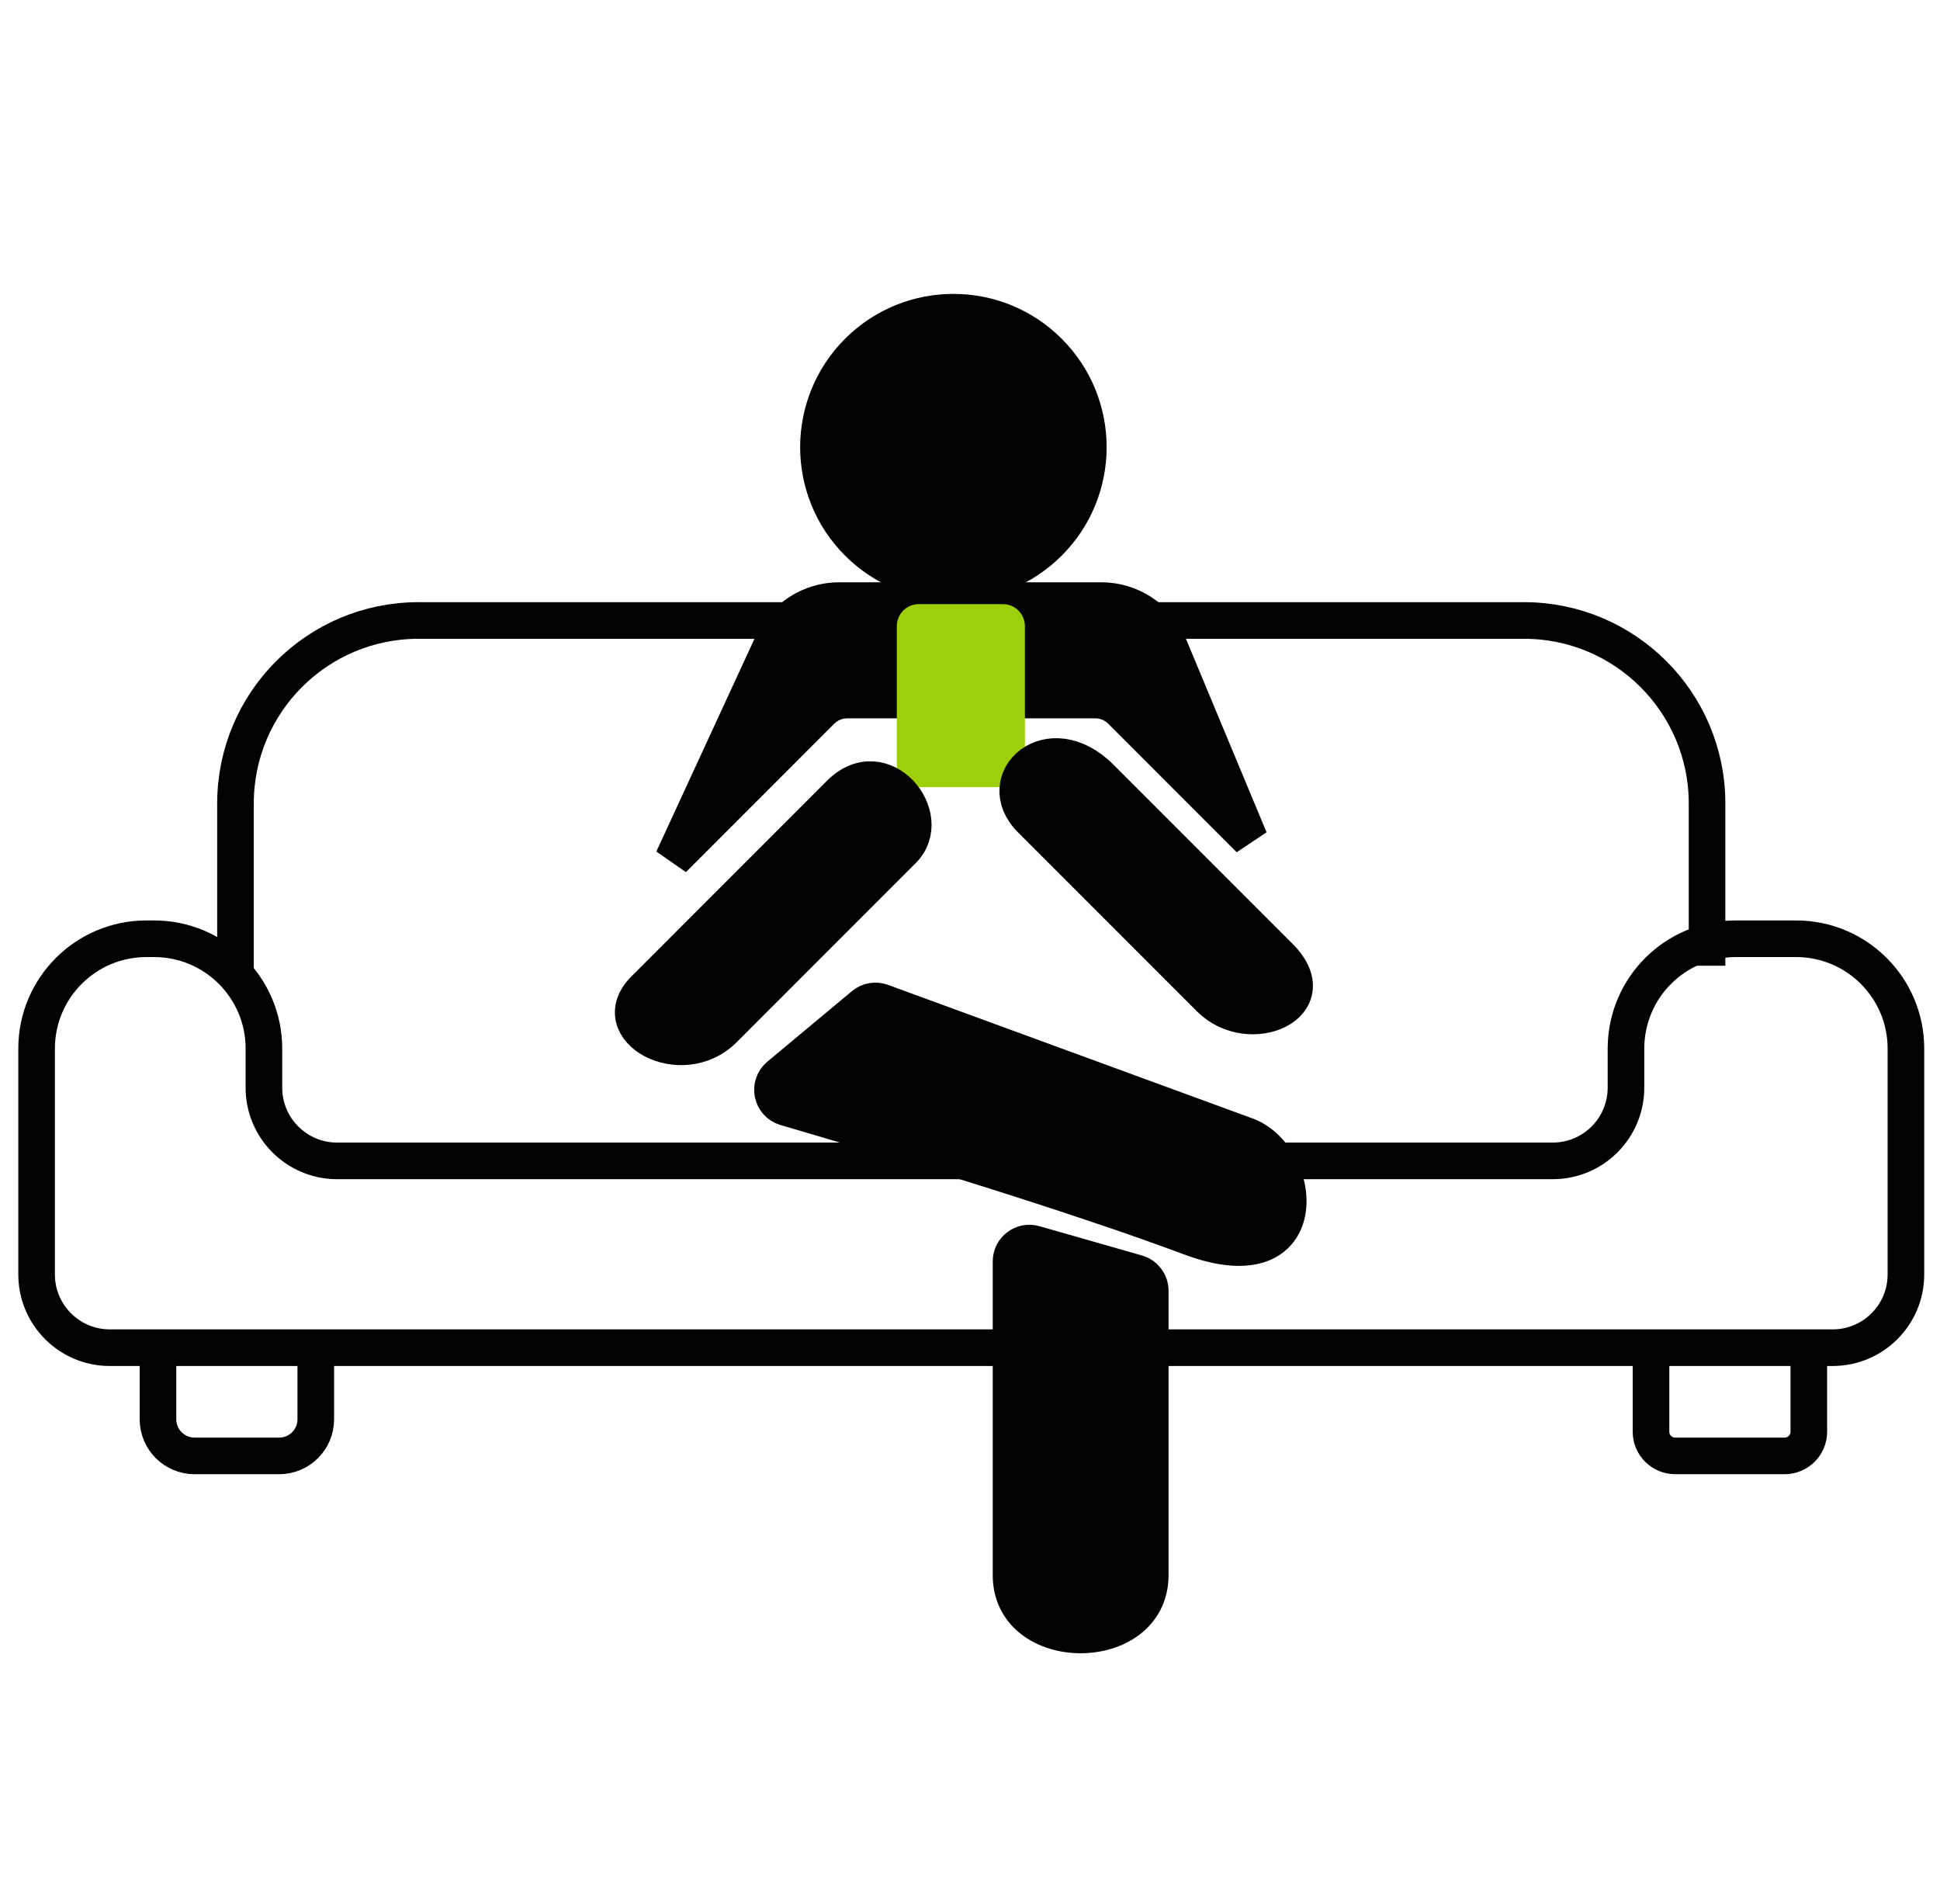
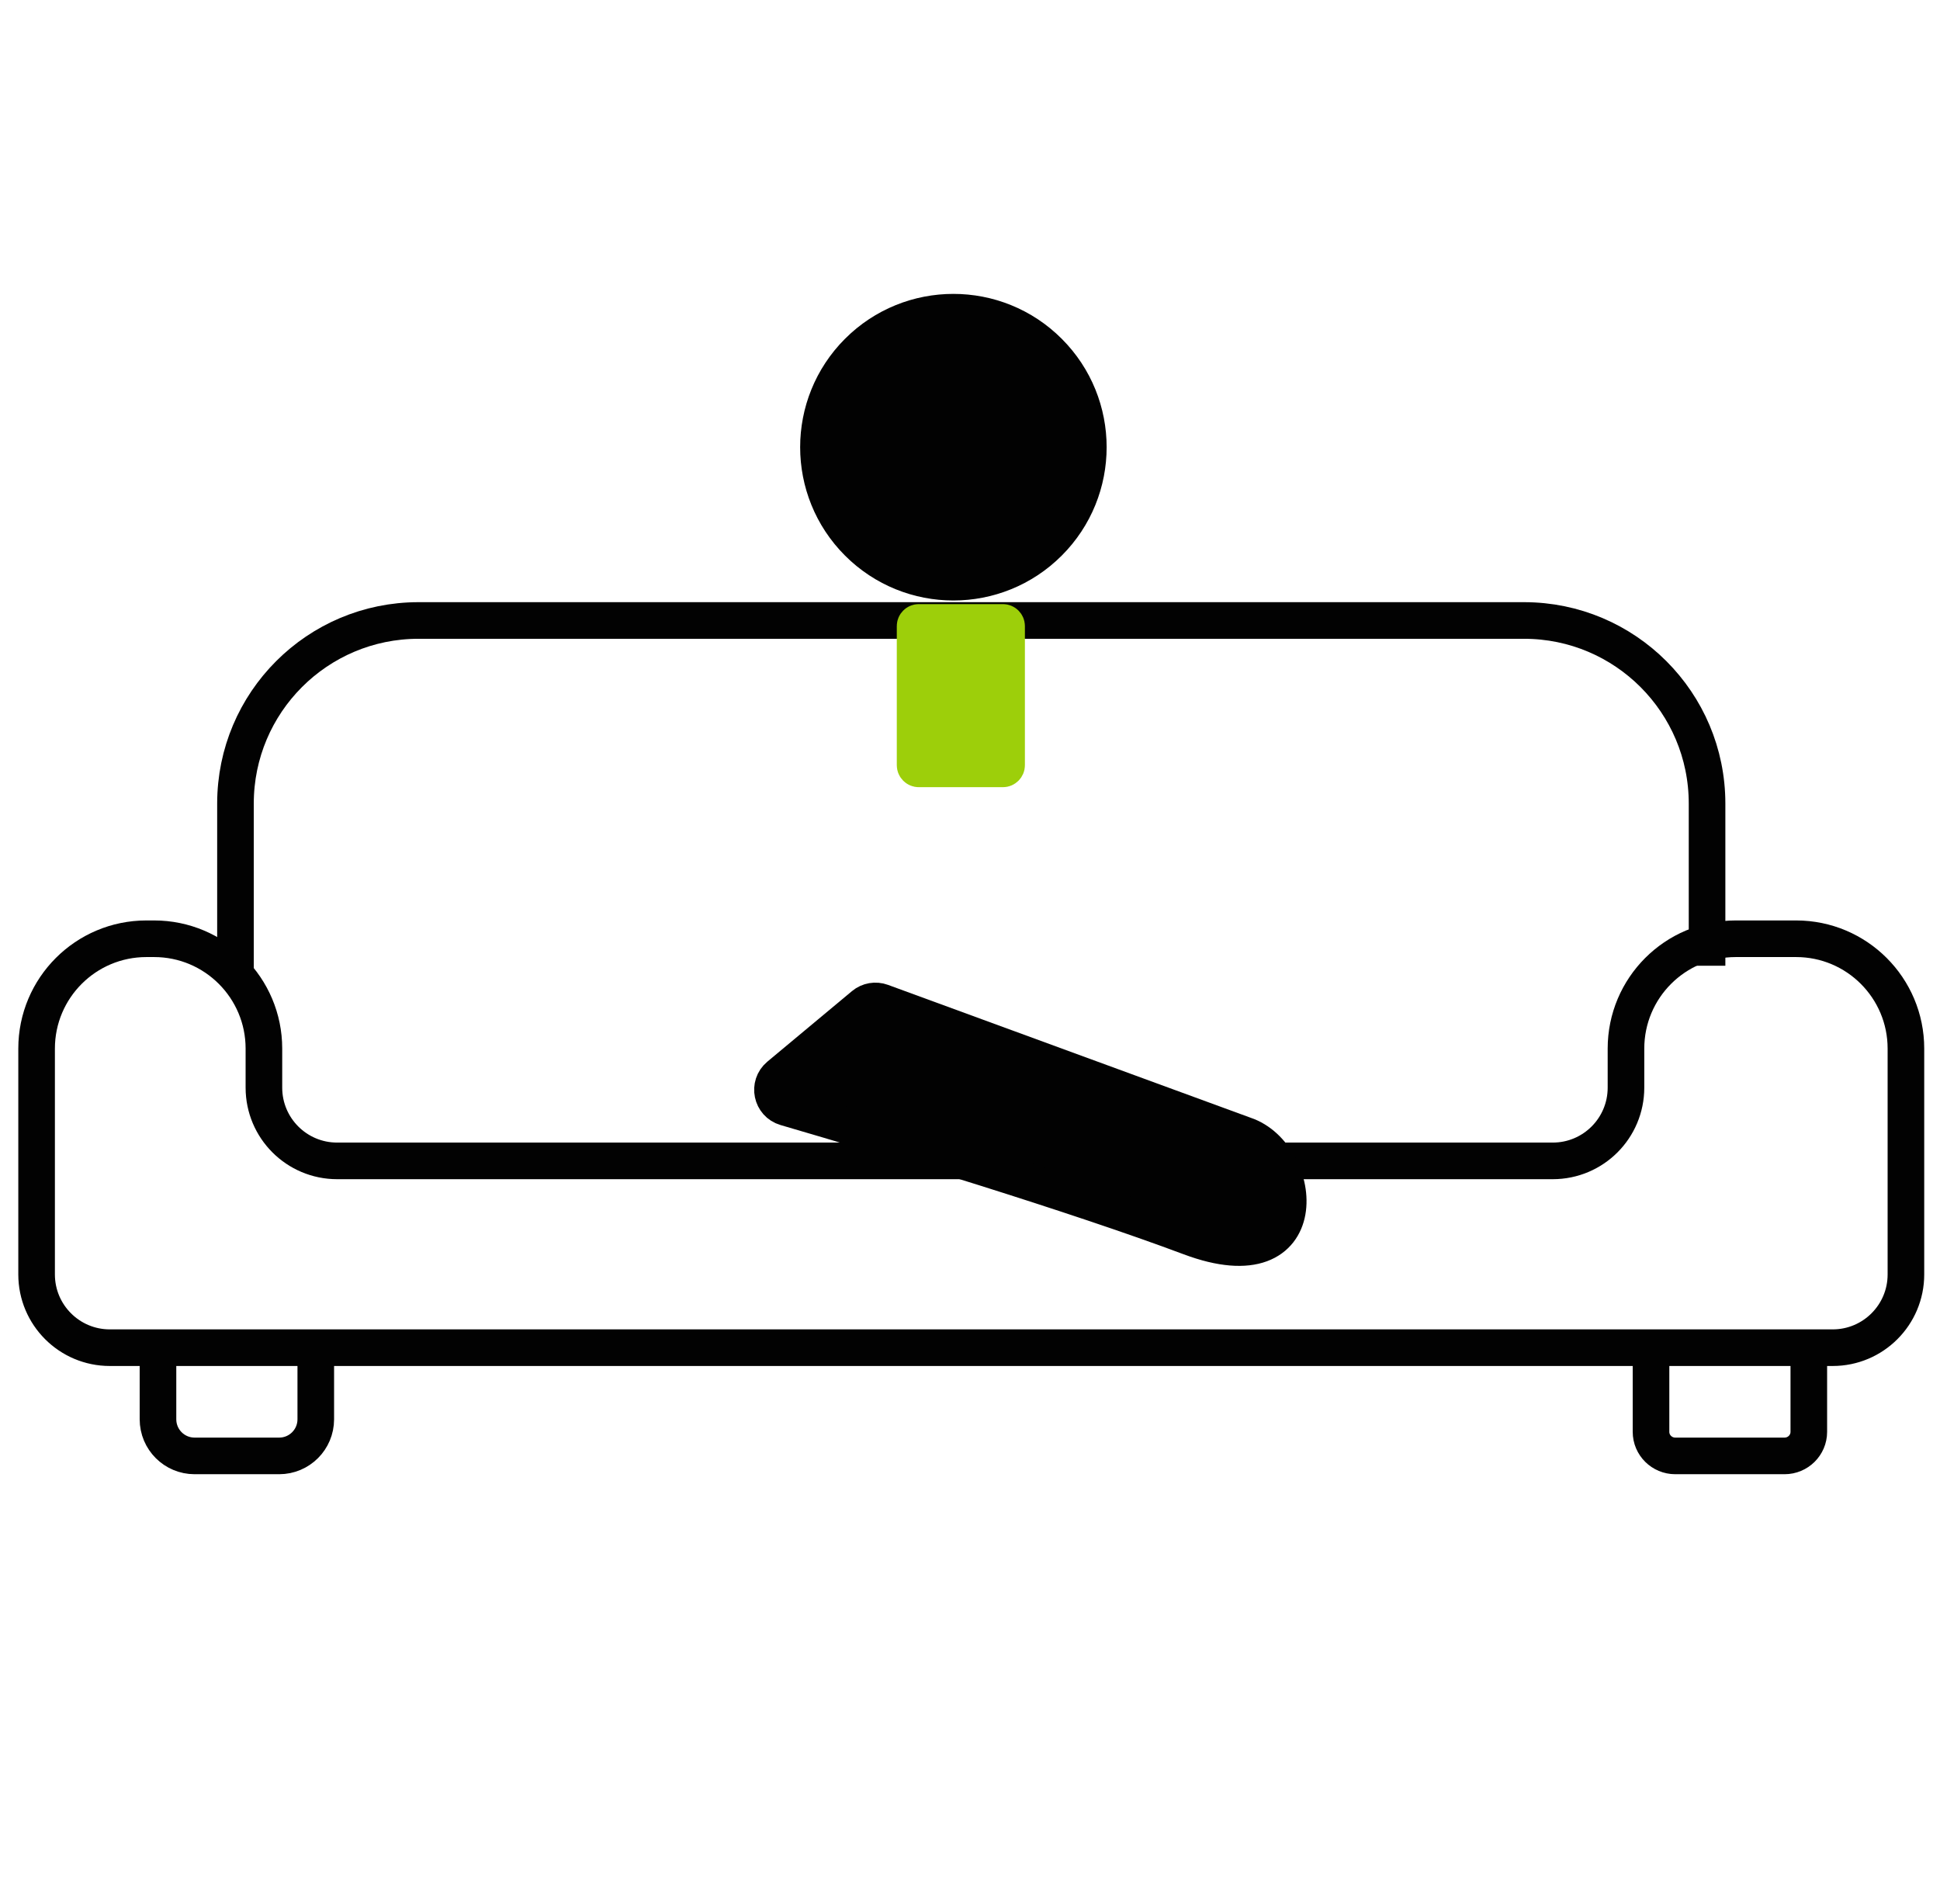
<svg xmlns="http://www.w3.org/2000/svg" width="53" height="52" viewBox="0 0 53 52" fill="none">
  <path d="M6.433 26.726V21.947C6.433 19.186 8.671 16.947 11.433 16.947H41.636C44.397 16.947 46.636 19.186 46.636 21.947V26.377" stroke="#020202" />
  <path d="M4.316 36.809H3C1.895 36.809 1 35.913 1 34.809V28.64C1 26.983 2.343 25.64 4 25.64H4.21C5.867 25.64 7.21 26.983 7.21 28.64V29.707C7.21 30.812 8.106 31.707 9.21 31.707H42.421C43.526 31.707 44.421 30.812 44.421 29.707V28.64C44.421 26.983 45.764 25.64 47.421 25.64H49.069C50.726 25.64 52.069 26.983 52.069 28.64V34.809C52.069 35.913 51.173 36.809 50.069 36.809H8.627M4.316 36.809V38.765C4.316 39.318 4.764 39.765 5.316 39.765H7.627C8.179 39.765 8.627 39.318 8.627 38.765V36.809M4.316 36.809H8.627M45.105 36.809V39.108C45.105 39.471 45.402 39.765 45.768 39.765H48.753C49.119 39.765 49.416 39.471 49.416 39.108V36.809H45.105Z" stroke="#020202" stroke-linecap="round" stroke-linejoin="round" />
-   <path d="M22.438 19.413L18.385 23.467L21.108 17.566C21.435 16.858 22.144 16.404 22.924 16.404H30.09C30.898 16.404 31.626 16.89 31.936 17.635L34.14 22.924L30.63 19.413C30.442 19.226 30.188 19.12 29.923 19.12H28.164V17.491H24.904V19.12H23.145C22.88 19.12 22.626 19.226 22.438 19.413Z" fill="#020202" stroke="#020202" />
  <path d="M25 20.9V17.1C25 17.045 25.045 17 25.1 17H27.4C27.455 17 27.5 17.045 27.5 17.1V20.9C27.5 20.955 27.455 21 27.4 21H25.1C25.045 21 25 20.955 25 20.9Z" fill="#9DCF0A" stroke="#9DCF0A" />
-   <path d="M34.958 26.131C36.261 27.434 34.14 28.356 33.054 27.27L30.88 25.096L28.164 22.38C27.077 21.294 28.663 19.836 30.068 21.241L34.958 26.131Z" fill="#020202" stroke="#020202" />
-   <path d="M19.774 28.111C18.617 29.268 16.514 28.111 17.601 27.025L22.948 21.677L22.948 21.677C24.12 20.505 25.577 22.308 24.663 23.221L19.774 28.111Z" fill="#020202" />
-   <path d="M23.034 21.592L22.948 21.677M22.948 21.677L17.601 27.025C16.514 28.111 18.617 29.268 19.774 28.111C21.512 26.372 23.577 24.308 24.663 23.221C25.577 22.308 24.12 20.505 22.948 21.677Z" stroke="#020202" />
  <path d="M23.596 27.454L21.284 29.381C20.976 29.638 21.079 30.136 21.464 30.248C24.316 31.079 29.399 32.623 32.51 33.789C35.987 35.093 35.63 31.543 34 31L24.088 27.369C23.921 27.308 23.733 27.34 23.596 27.454Z" fill="#020202" stroke="#020202" />
  <path d="M23.439 14.821C22 13.381 22 11.047 23.439 9.607C24.879 8.167 27.213 8.167 28.653 9.607C30.093 11.047 30.093 13.381 28.653 14.821C27.213 16.261 24.879 16.261 23.439 14.821Z" fill="#020202" stroke="#020202" stroke-linecap="round" stroke-linejoin="round" />
-   <path d="M27.621 43.025V34.452C27.621 34.12 27.939 33.88 28.258 33.971L31.061 34.772C31.276 34.833 31.424 35.03 31.424 35.253V43.025C31.424 45.198 27.621 45.198 27.621 43.025Z" fill="#020202" stroke="#020202" />
</svg>